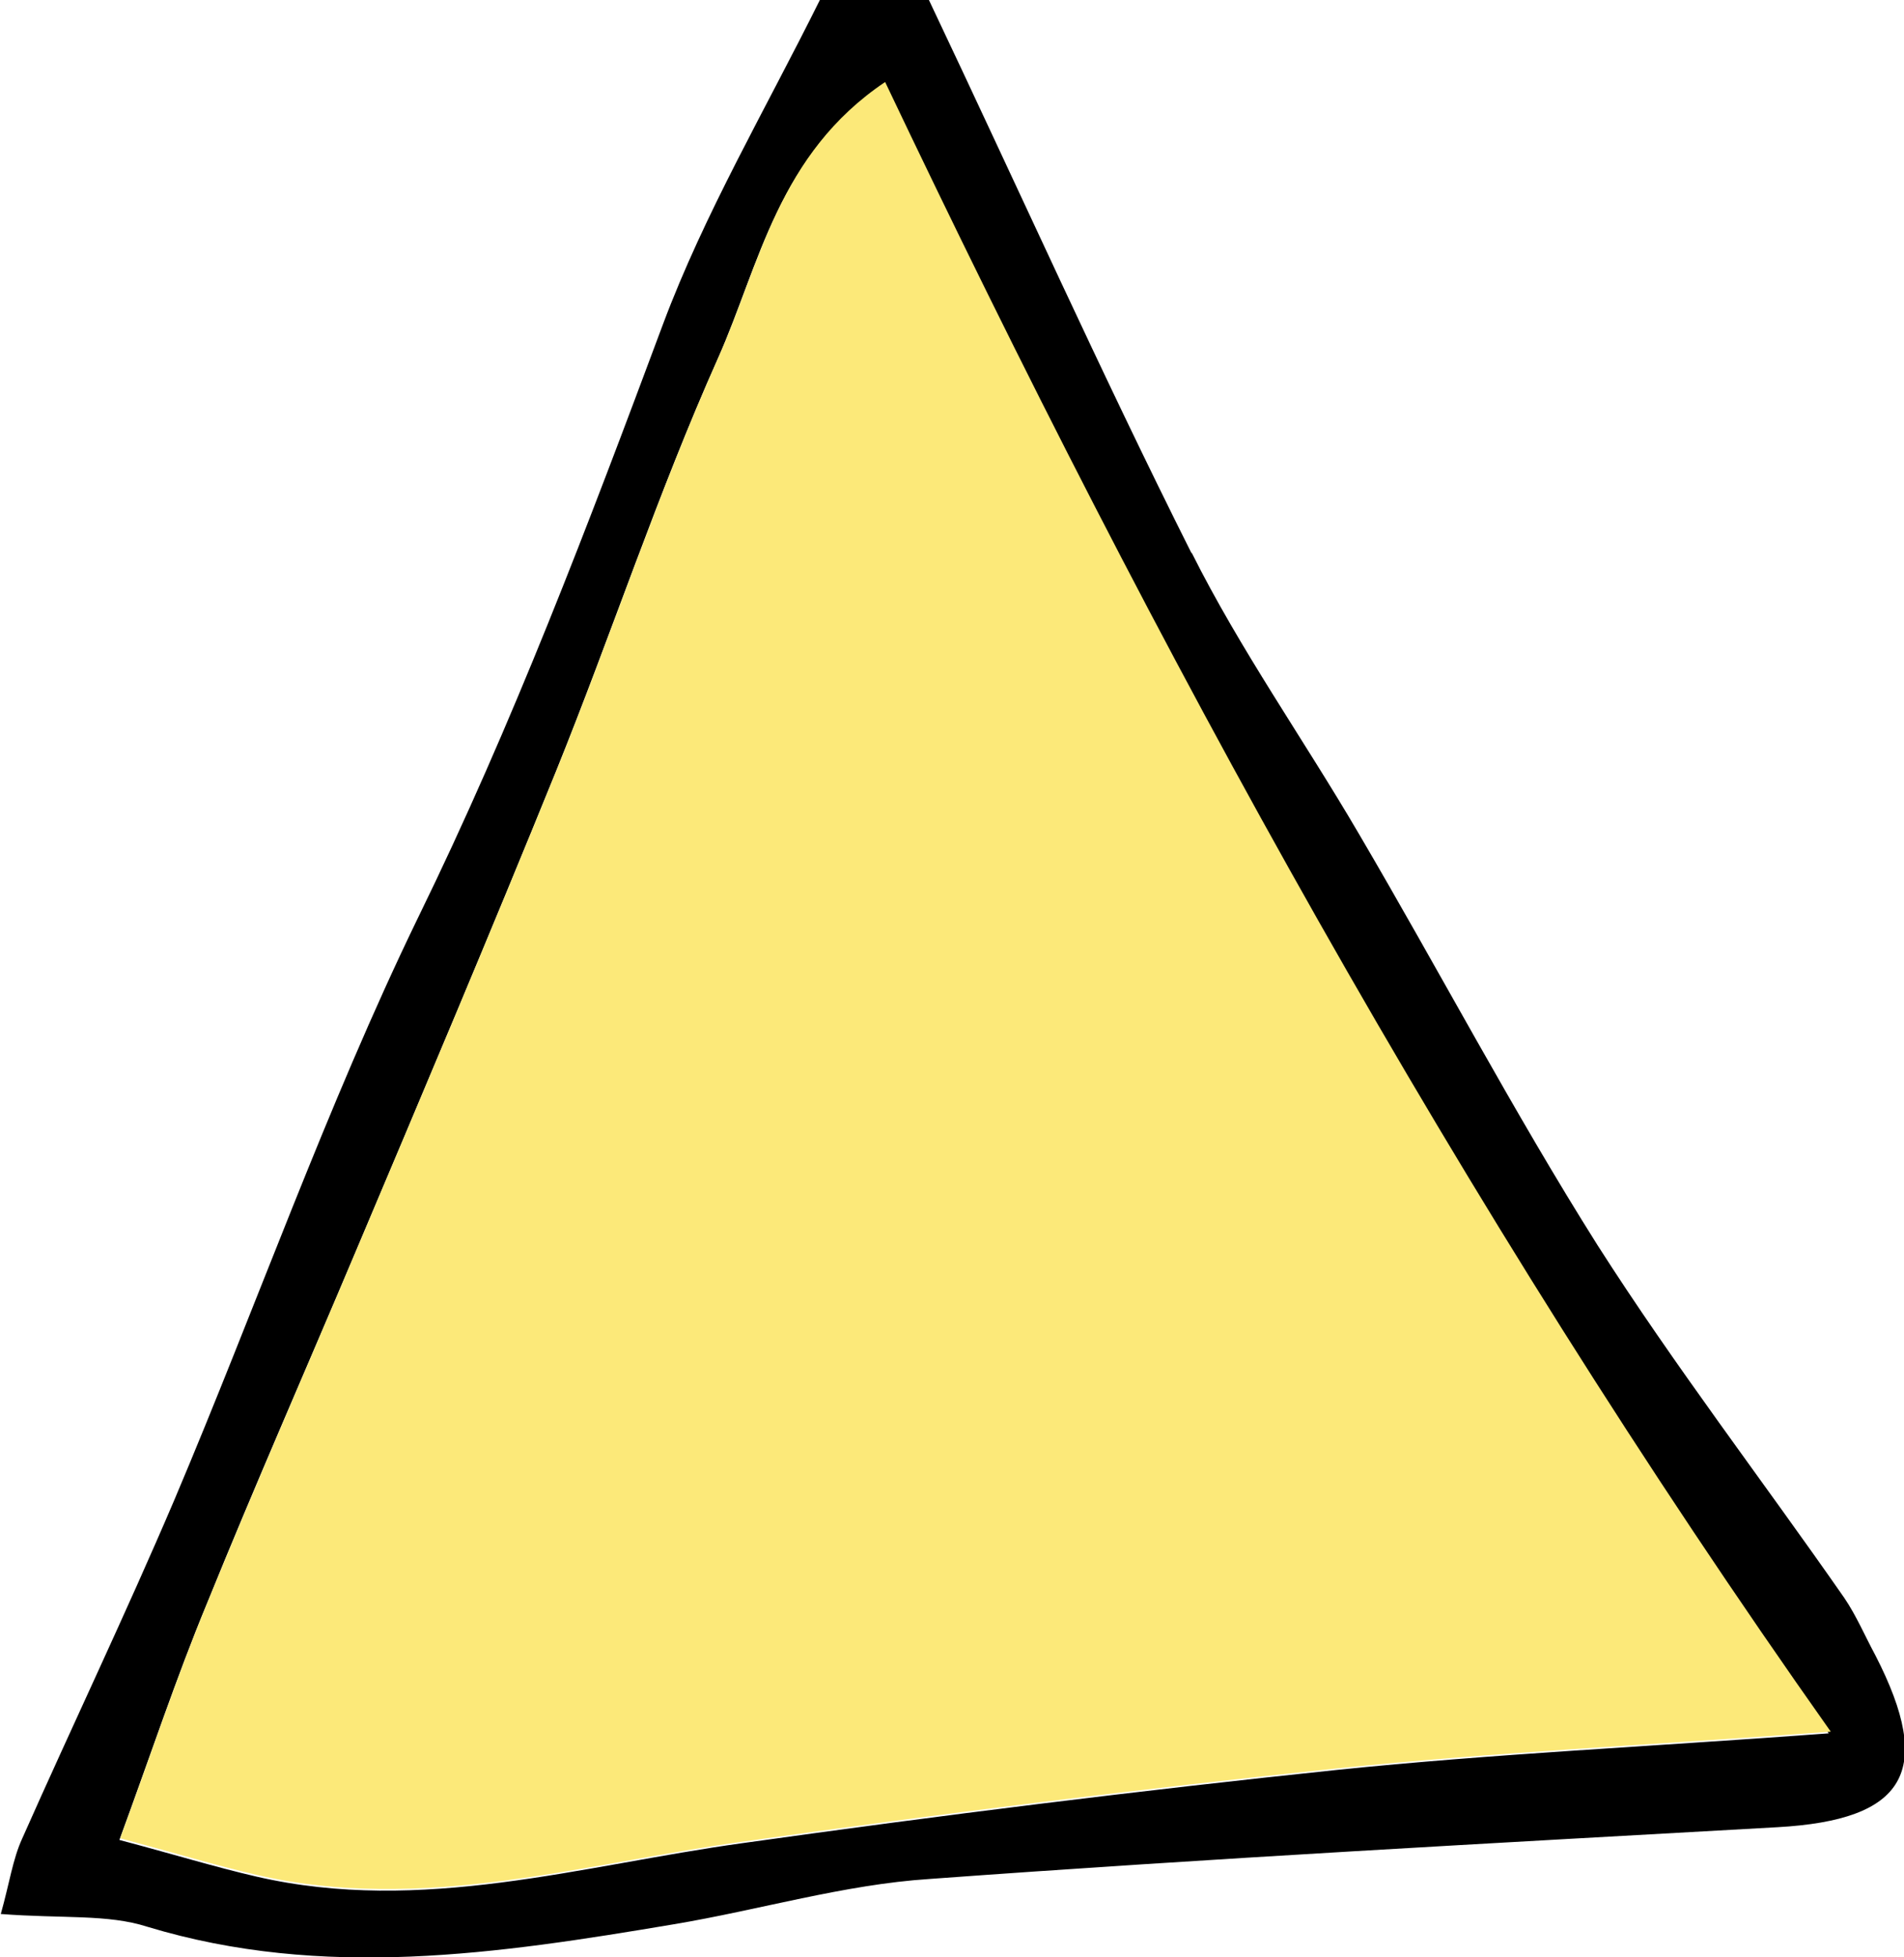
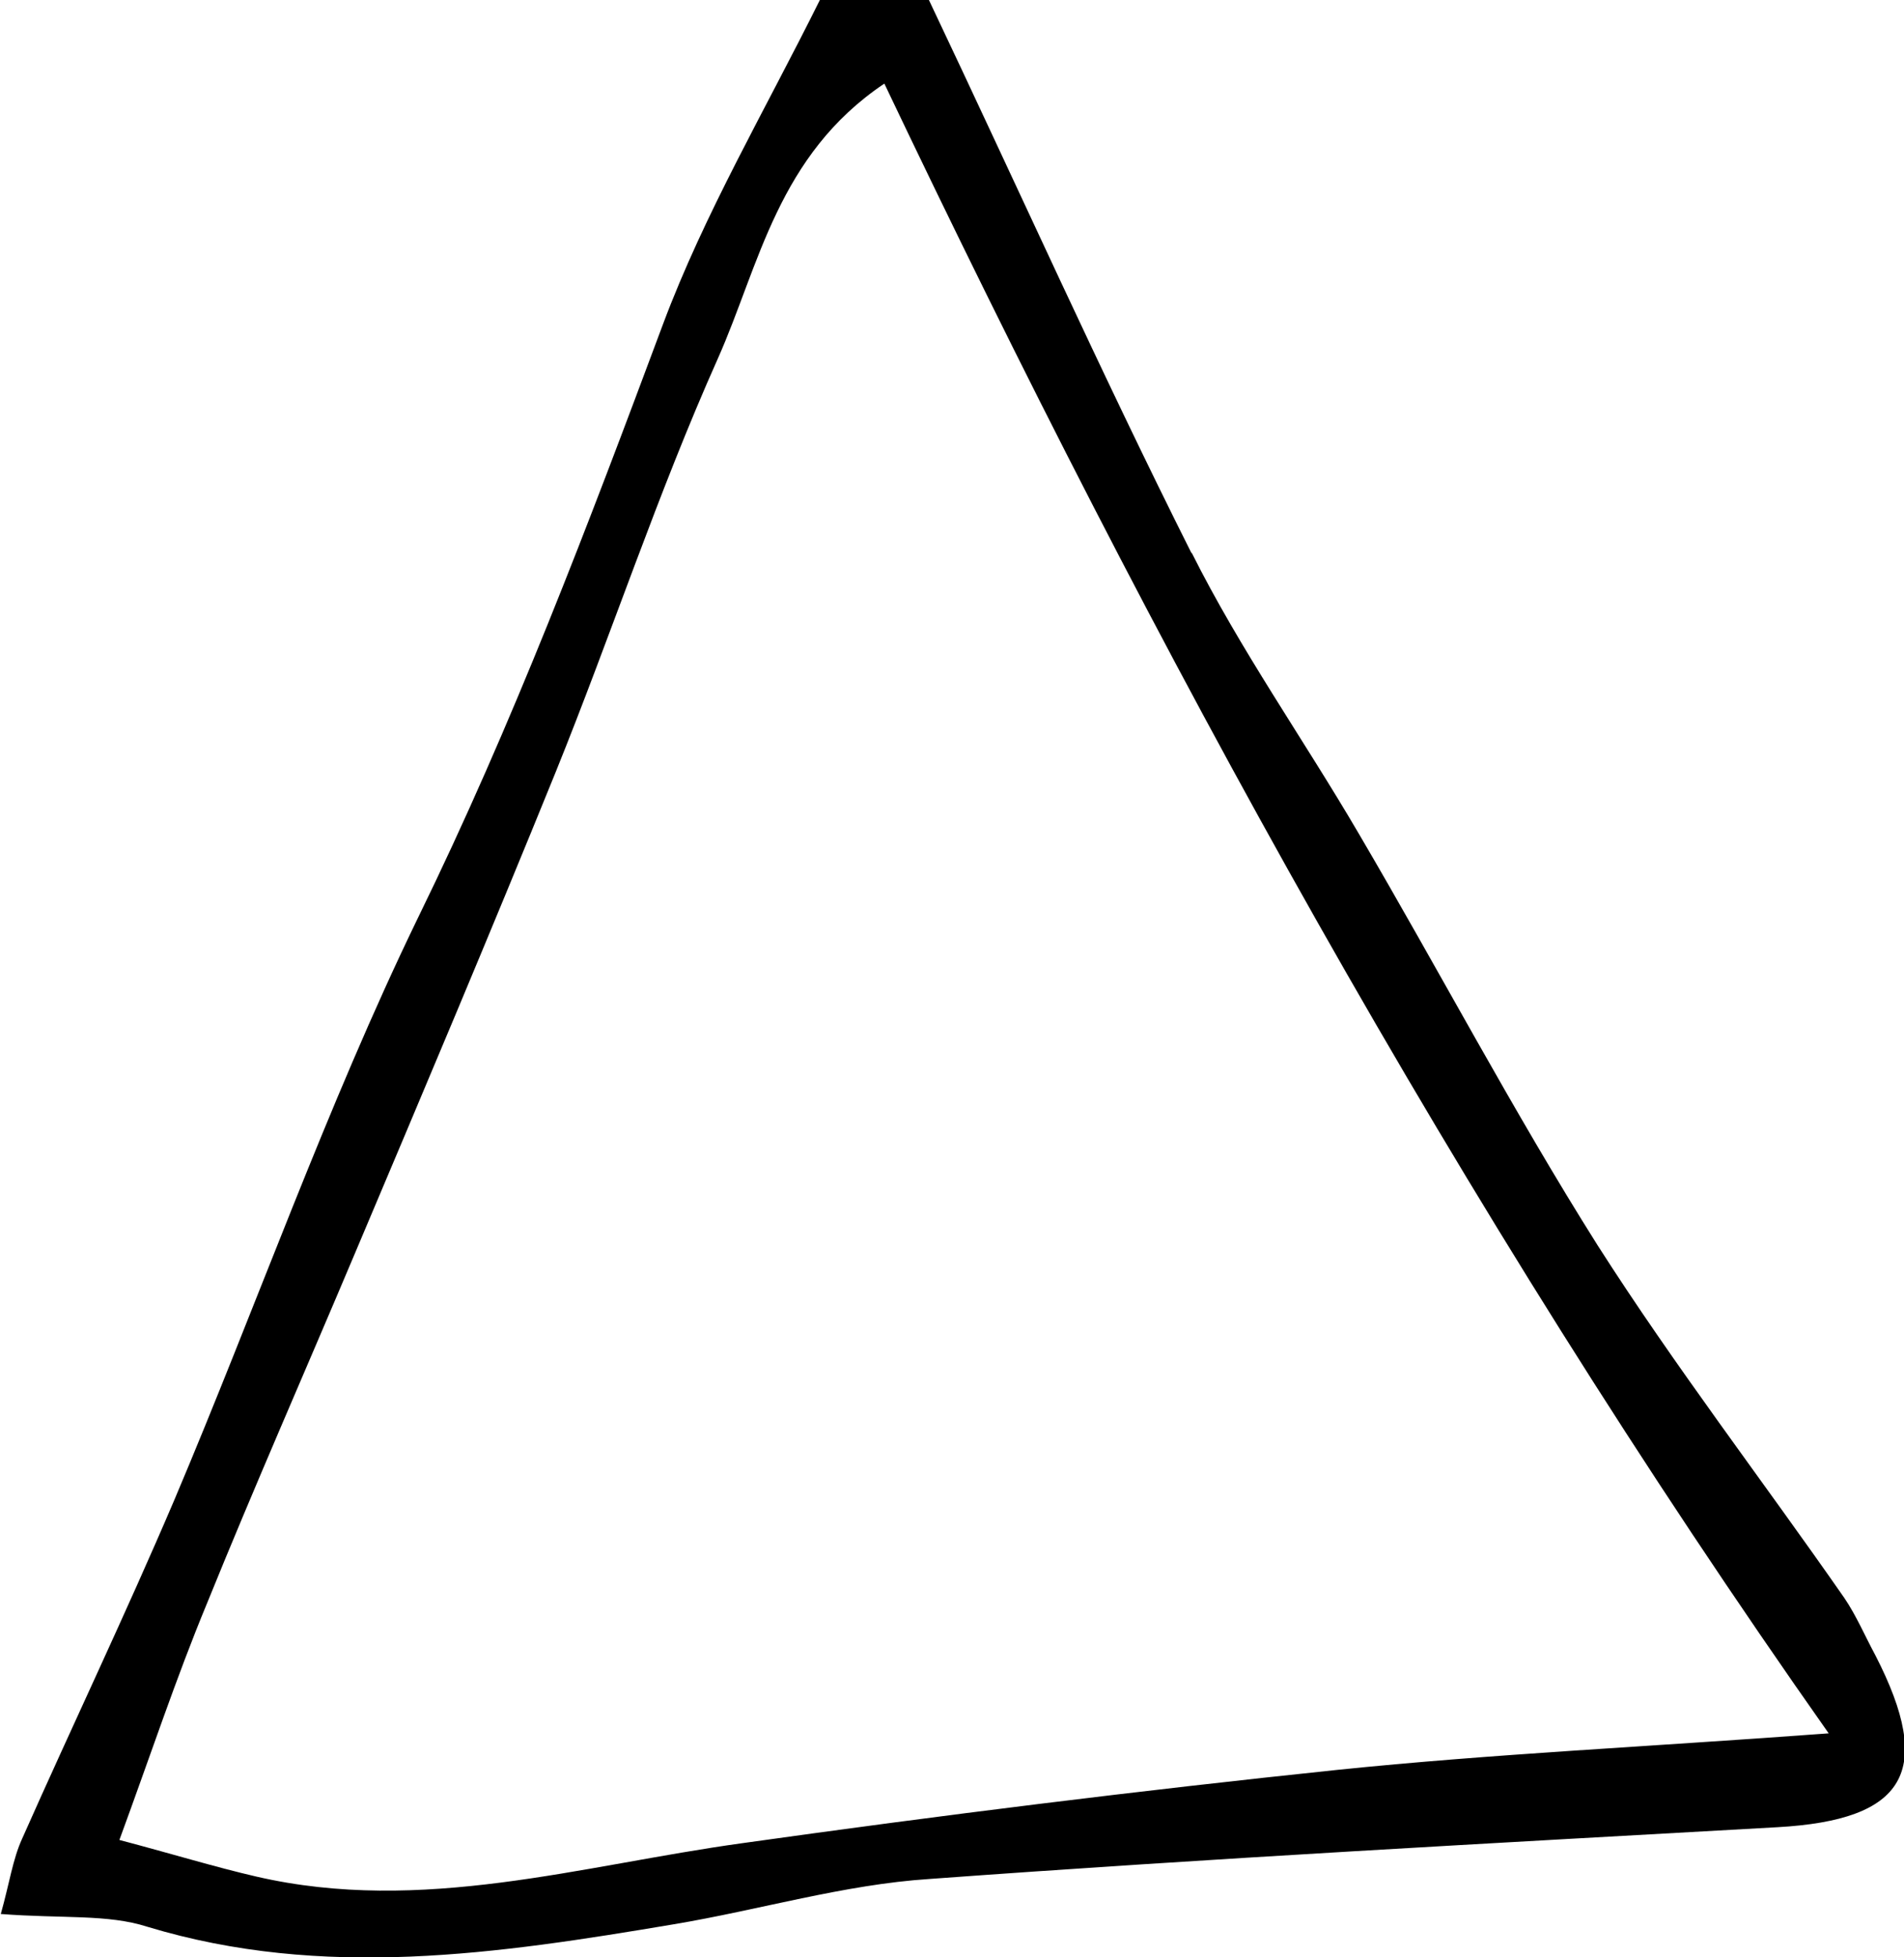
<svg xmlns="http://www.w3.org/2000/svg" id="_イヤー_2" viewBox="0 0 23.92 24.58">
  <defs>
    <style>.cls-1{fill:#fce979;}</style>
  </defs>
  <g id="_集モード">
    <path d="M14.97,6.95c-1.14-2.27-2.18-4.59-3.3-6.95h-1.37c-.68,1.37-1.45,2.68-1.97,4.07-.94,2.52-1.89,5.03-3.08,7.46-1.15,2.37-2.03,4.88-3.06,7.31-.61,1.43-1.28,2.83-1.91,4.25-.12,.26-.16,.56-.27,.95,.78,.06,1.34,0,1.84,.16,2.21,.67,4.41,.34,6.61-.03,1.08-.18,2.14-.5,3.22-.57,3.55-.26,7.09-.45,10.65-.65,1.61-.09,1.98-.7,1.23-2.16-.13-.24-.24-.5-.39-.72-1.03-1.48-2.13-2.91-3.1-4.43-1.06-1.68-1.99-3.45-3-5.17-.69-1.18-1.49-2.31-2.1-3.53Zm8.02,14.82c-2.29,.17-4.25,.26-6.19,.46-2.49,.26-4.98,.57-7.47,.92-2.03,.28-4.03,.9-6.11,.42-.52-.12-1.04-.28-1.72-.46,.39-1.06,.71-2.03,1.1-2.97,.6-1.48,1.24-2.93,1.86-4.4,.85-2.01,1.7-4.02,2.52-6.04,.7-1.73,1.28-3.5,2.04-5.2,.52-1.17,.75-2.55,2.09-3.45,3.4,7.14,7.15,14.03,11.87,20.73Z" />
-     <path class="cls-1" d="M9.03,4.48c-.76,1.7-1.34,3.47-2.04,5.2-.82,2.02-1.67,4.03-2.52,6.04-.62,1.47-1.26,2.93-1.86,4.4-.39,.94-.71,1.91-1.1,2.97,.68,.18,1.2,.34,1.72,.46,2.08,.48,4.08-.14,6.11-.42,2.48-.35,4.97-.66,7.47-.92,1.94-.2,3.89-.29,6.19-.46C18.27,15.06,14.52,8.18,11.12,1.03c-1.34,.9-1.57,2.28-2.09,3.45Z" />
  </g>
</svg>